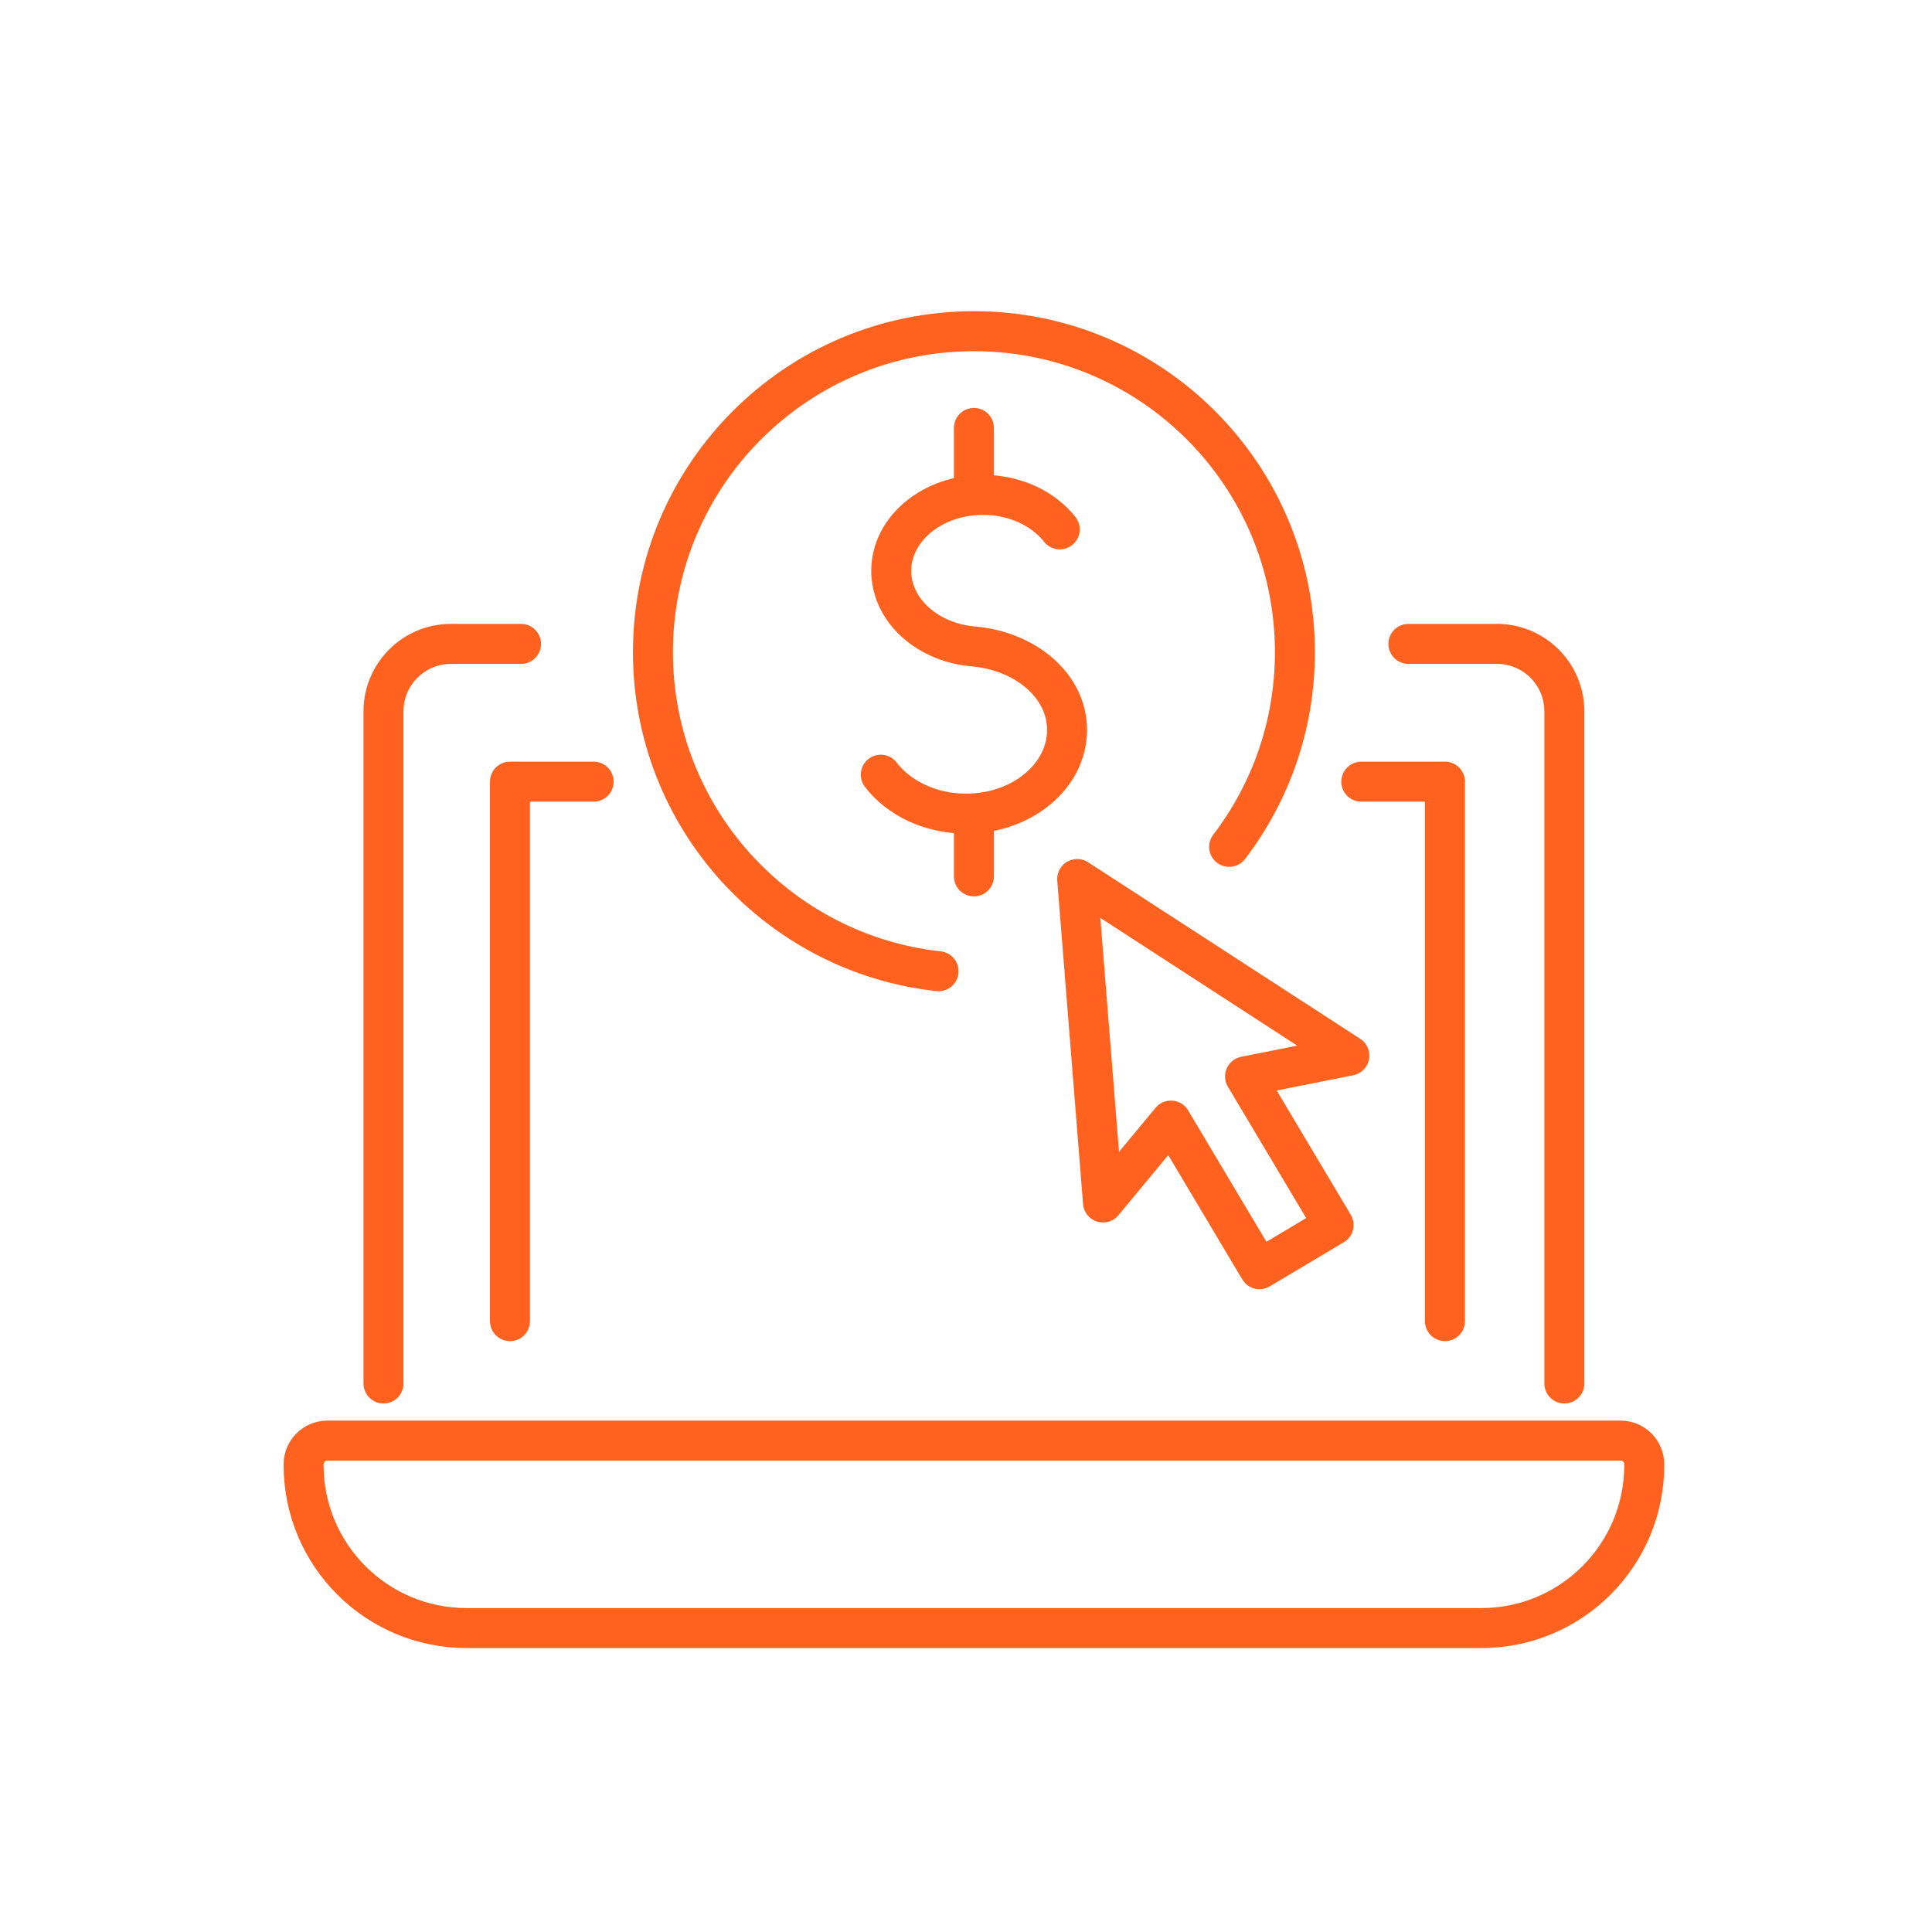
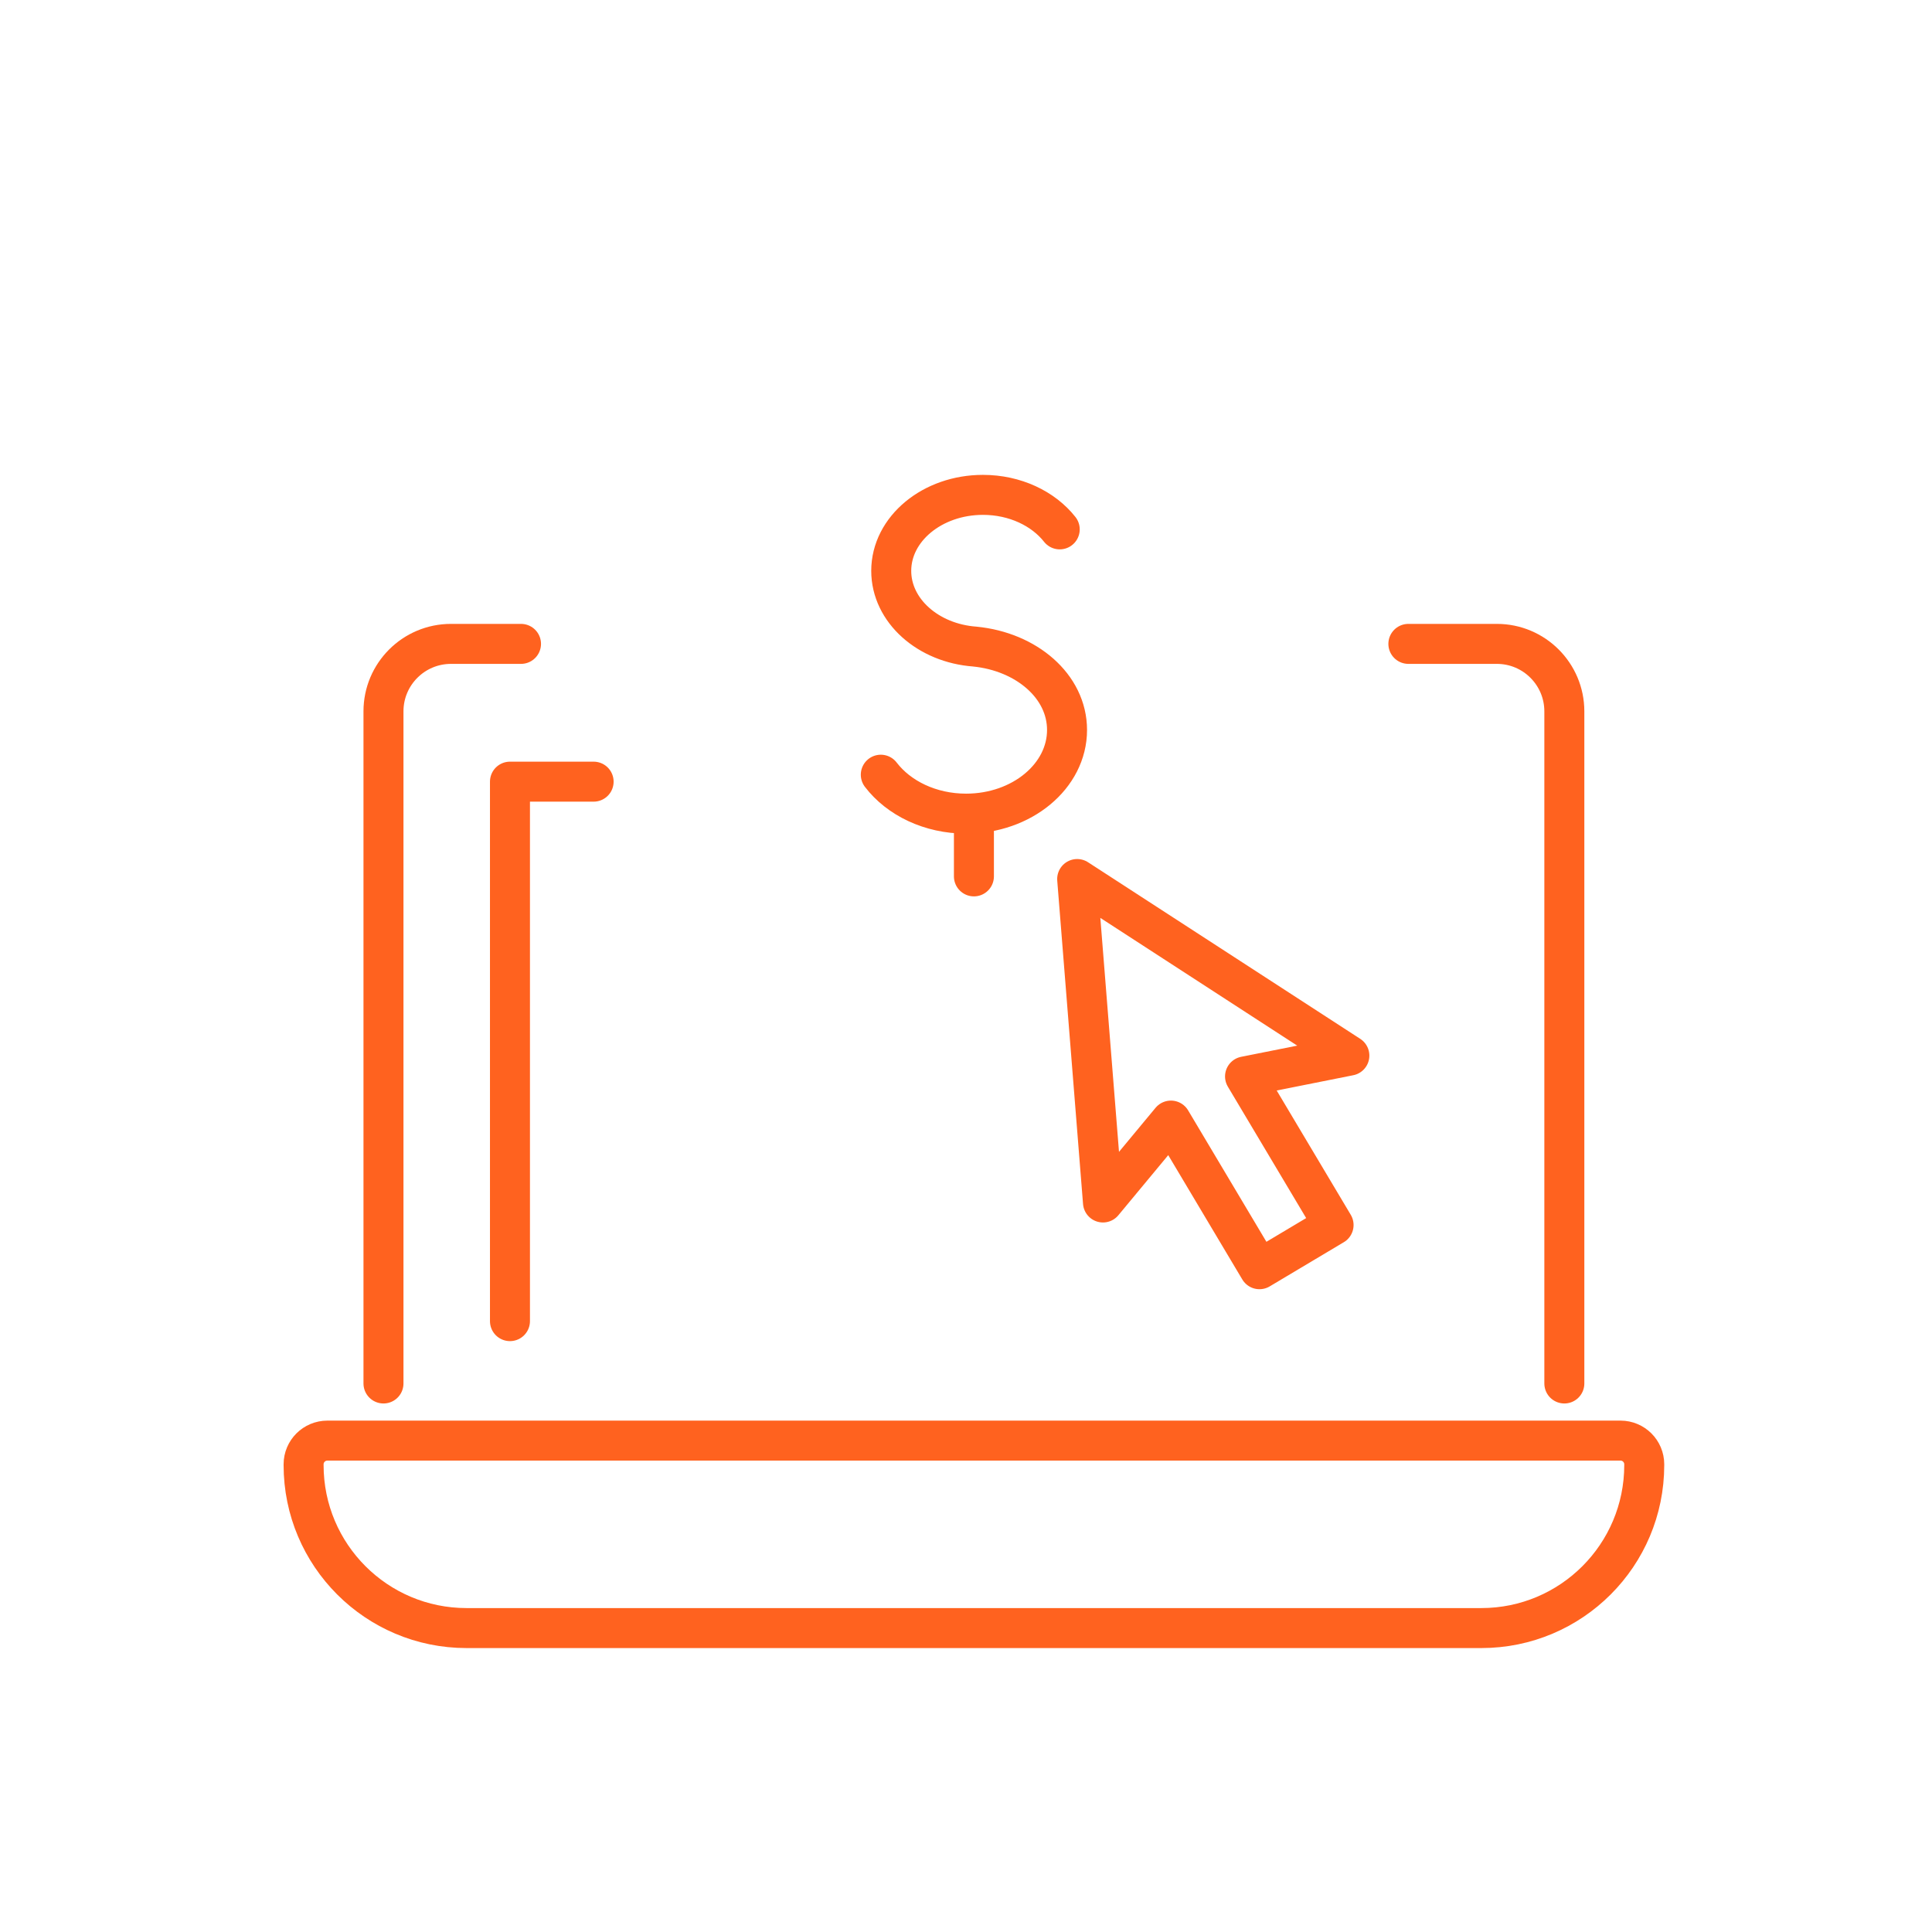
<svg xmlns="http://www.w3.org/2000/svg" width="70" height="70" viewBox="0 0 70 70" fill="none">
  <path d="M35.287 29.609V31.753" stroke="#FF621F" stroke-width="1.449" stroke-miterlimit="10" stroke-linecap="round" stroke-linejoin="round" />
-   <path d="M35.287 15.505V17.741" stroke="#FF621F" stroke-width="1.449" stroke-miterlimit="10" stroke-linecap="round" stroke-linejoin="round" />
  <path d="M51.028 23.329H54.234C55.585 23.329 56.679 24.425 56.679 25.774V50.126" stroke="#FF621F" stroke-width="1.449" stroke-miterlimit="10" stroke-linecap="round" stroke-linejoin="round" />
  <path d="M13.894 50.126V25.774C13.894 24.424 14.989 23.329 16.341 23.329H18.877" stroke="#FF621F" stroke-width="1.449" stroke-miterlimit="10" stroke-linecap="round" stroke-linejoin="round" />
  <path d="M11.861 52.196C11.385 52.196 11 52.581 11 53.055V53.084C11 56.344 13.643 58.988 16.903 58.988H53.672C56.932 58.988 59.574 56.344 59.574 53.084V53.055C59.574 52.581 59.189 52.196 58.716 52.196H11.861Z" stroke="#FF621F" stroke-width="1.449" stroke-miterlimit="10" stroke-linecap="round" stroke-linejoin="round" />
  <path d="M31.913 28.069C32.561 28.917 33.703 29.48 35.003 29.48C37.024 29.48 38.661 28.122 38.661 26.448C38.661 24.861 37.187 23.611 35.32 23.427H35.324C33.625 23.305 32.291 22.123 32.291 20.683C32.291 19.163 33.78 17.93 35.614 17.93C36.777 17.93 37.802 18.427 38.396 19.18" stroke="#FF621F" stroke-width="1.449" stroke-miterlimit="10" stroke-linecap="round" stroke-linejoin="round" />
-   <path d="M34.005 35.19C28.186 34.552 23.657 29.619 23.657 23.63C23.657 17.207 28.863 12 35.287 12C41.711 12 46.917 17.207 46.917 23.63C46.917 26.281 46.029 28.727 44.534 30.683" stroke="#FF621F" stroke-width="1.449" stroke-miterlimit="10" stroke-linecap="round" stroke-linejoin="round" />
  <path d="M39.028 31.849L39.963 43.568L42.425 40.601L45.633 45.986L48.318 44.385L45.11 39.001L48.89 38.247L39.028 31.849Z" stroke="#FF621F" stroke-width="1.449" stroke-miterlimit="10" stroke-linecap="round" stroke-linejoin="round" />
  <path d="M18.477 47.867V28.321H21.508" stroke="#FF621F" stroke-width="1.449" stroke-miterlimit="10" stroke-linecap="round" stroke-linejoin="round" />
-   <path d="M52.353 47.867V28.321H49.322" stroke="#FF621F" stroke-width="1.449" stroke-miterlimit="10" stroke-linecap="round" stroke-linejoin="round" />
</svg>